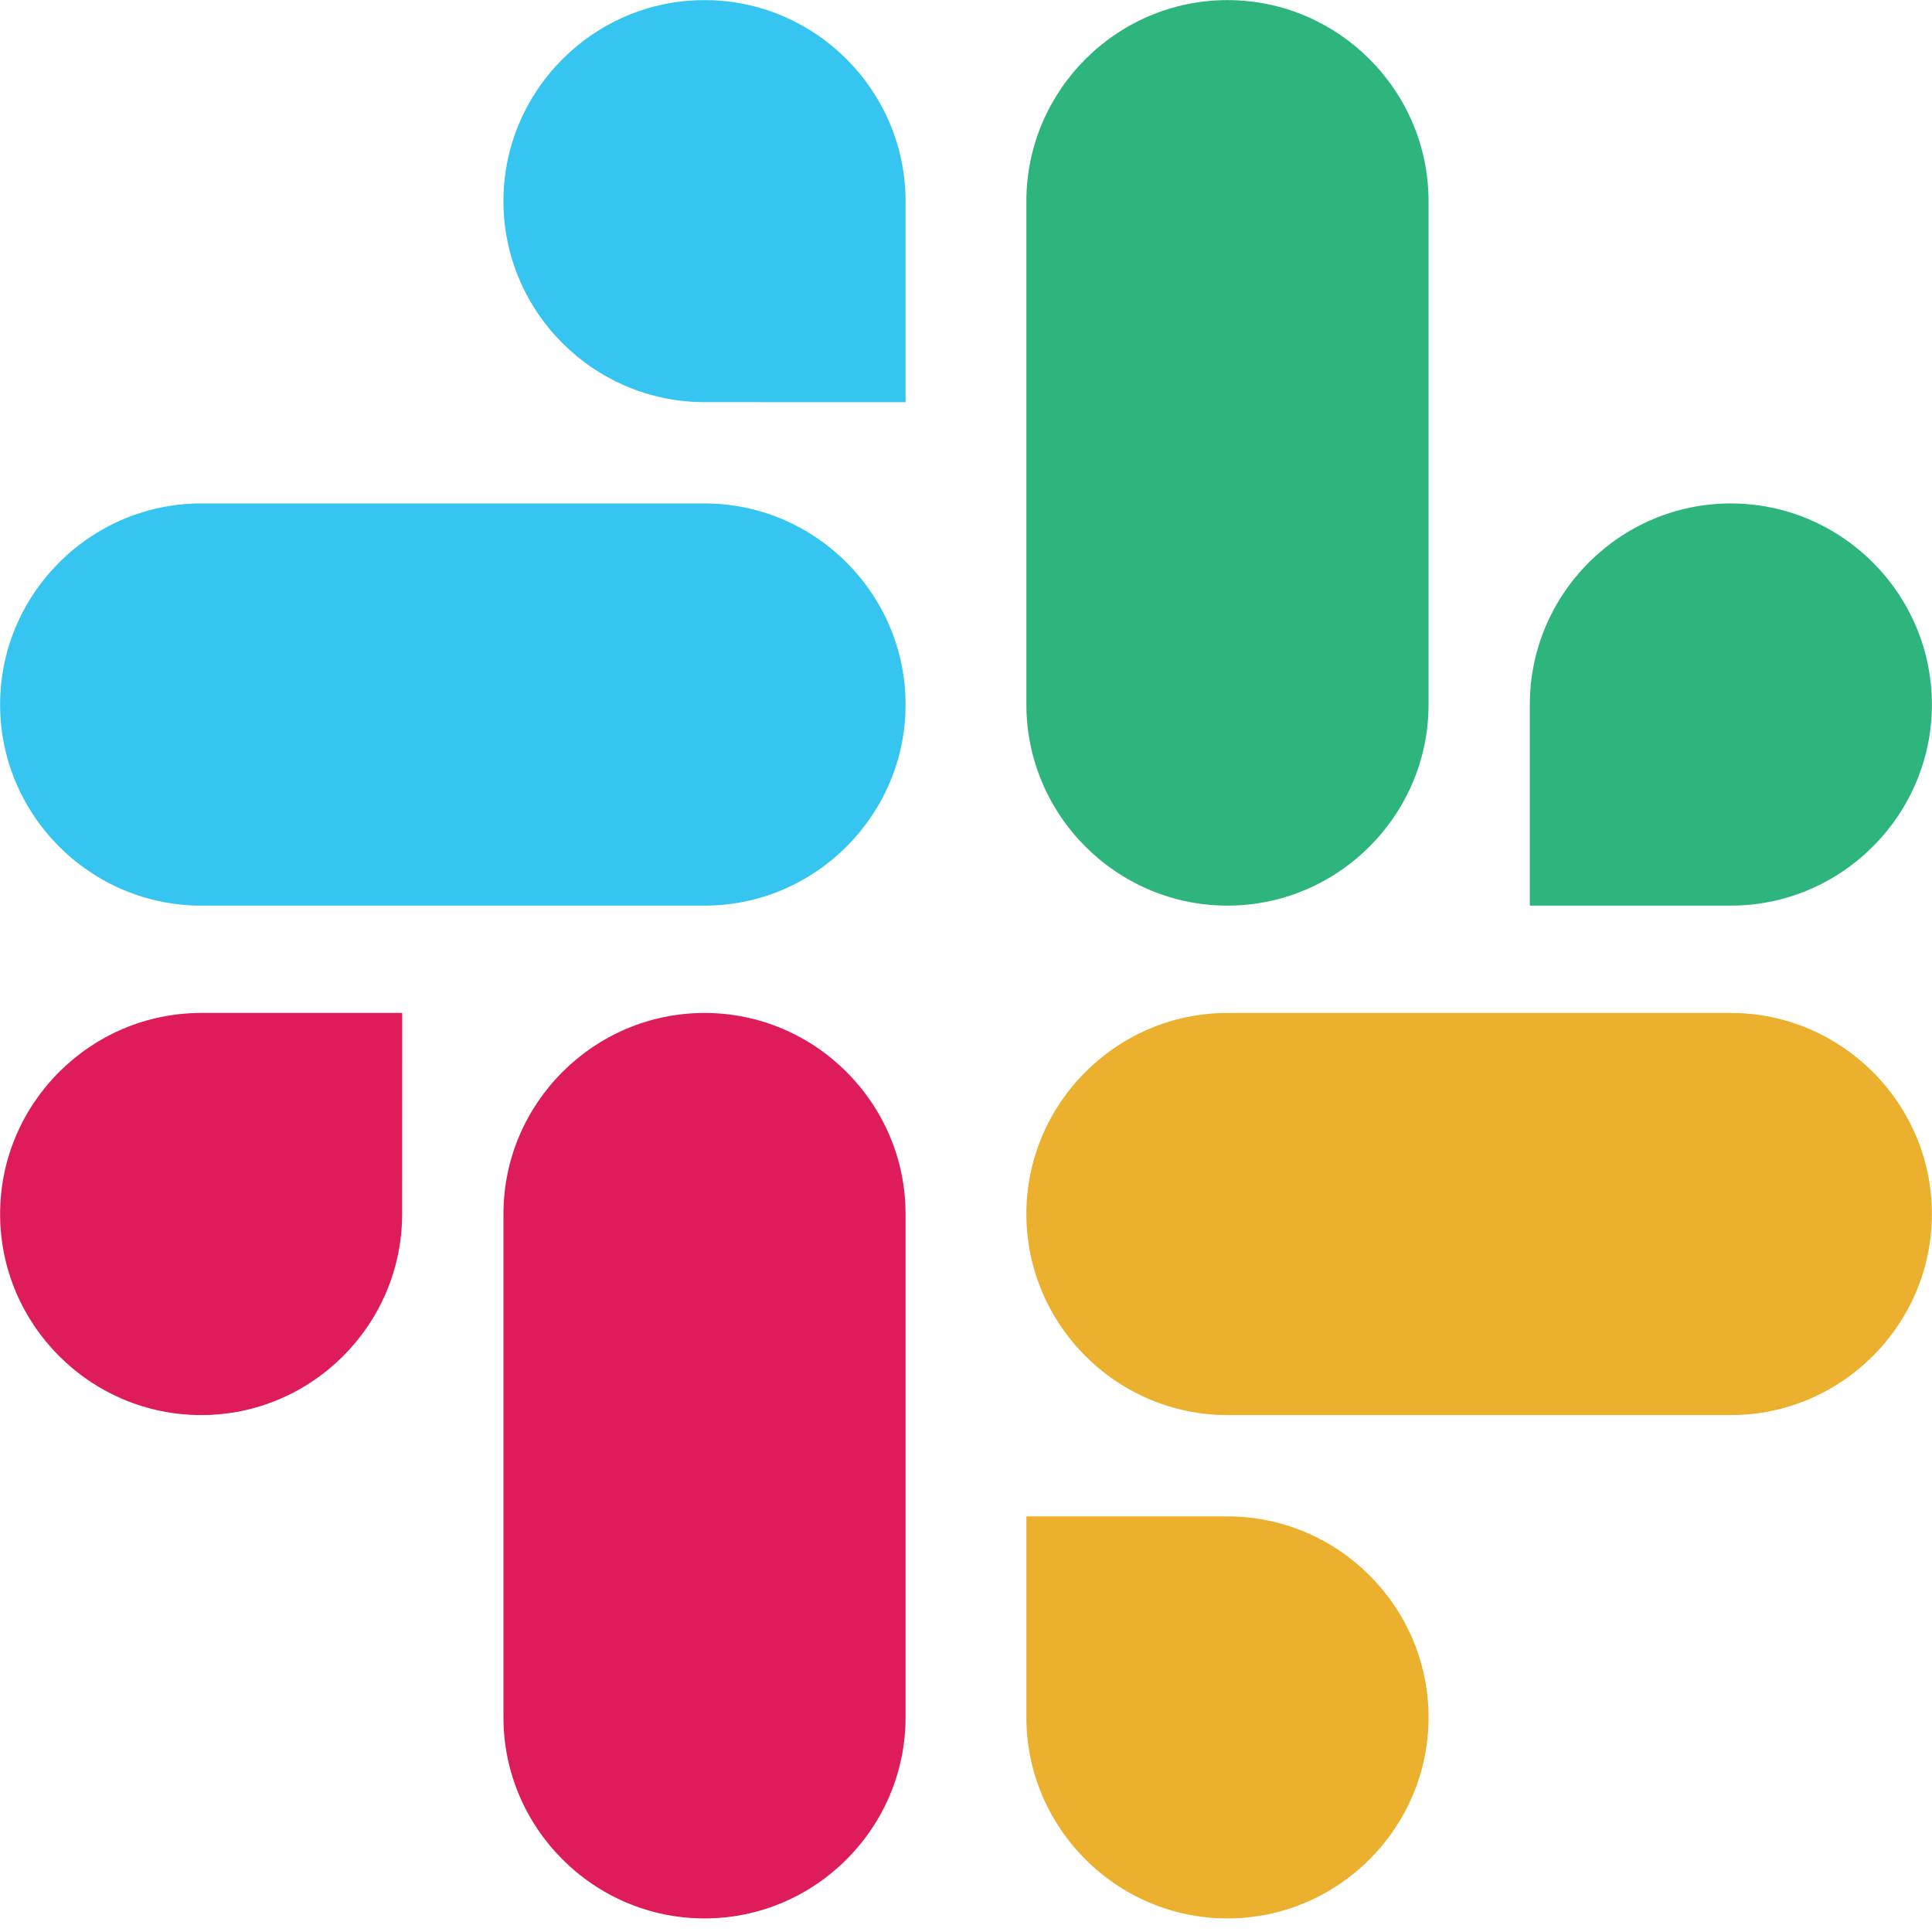
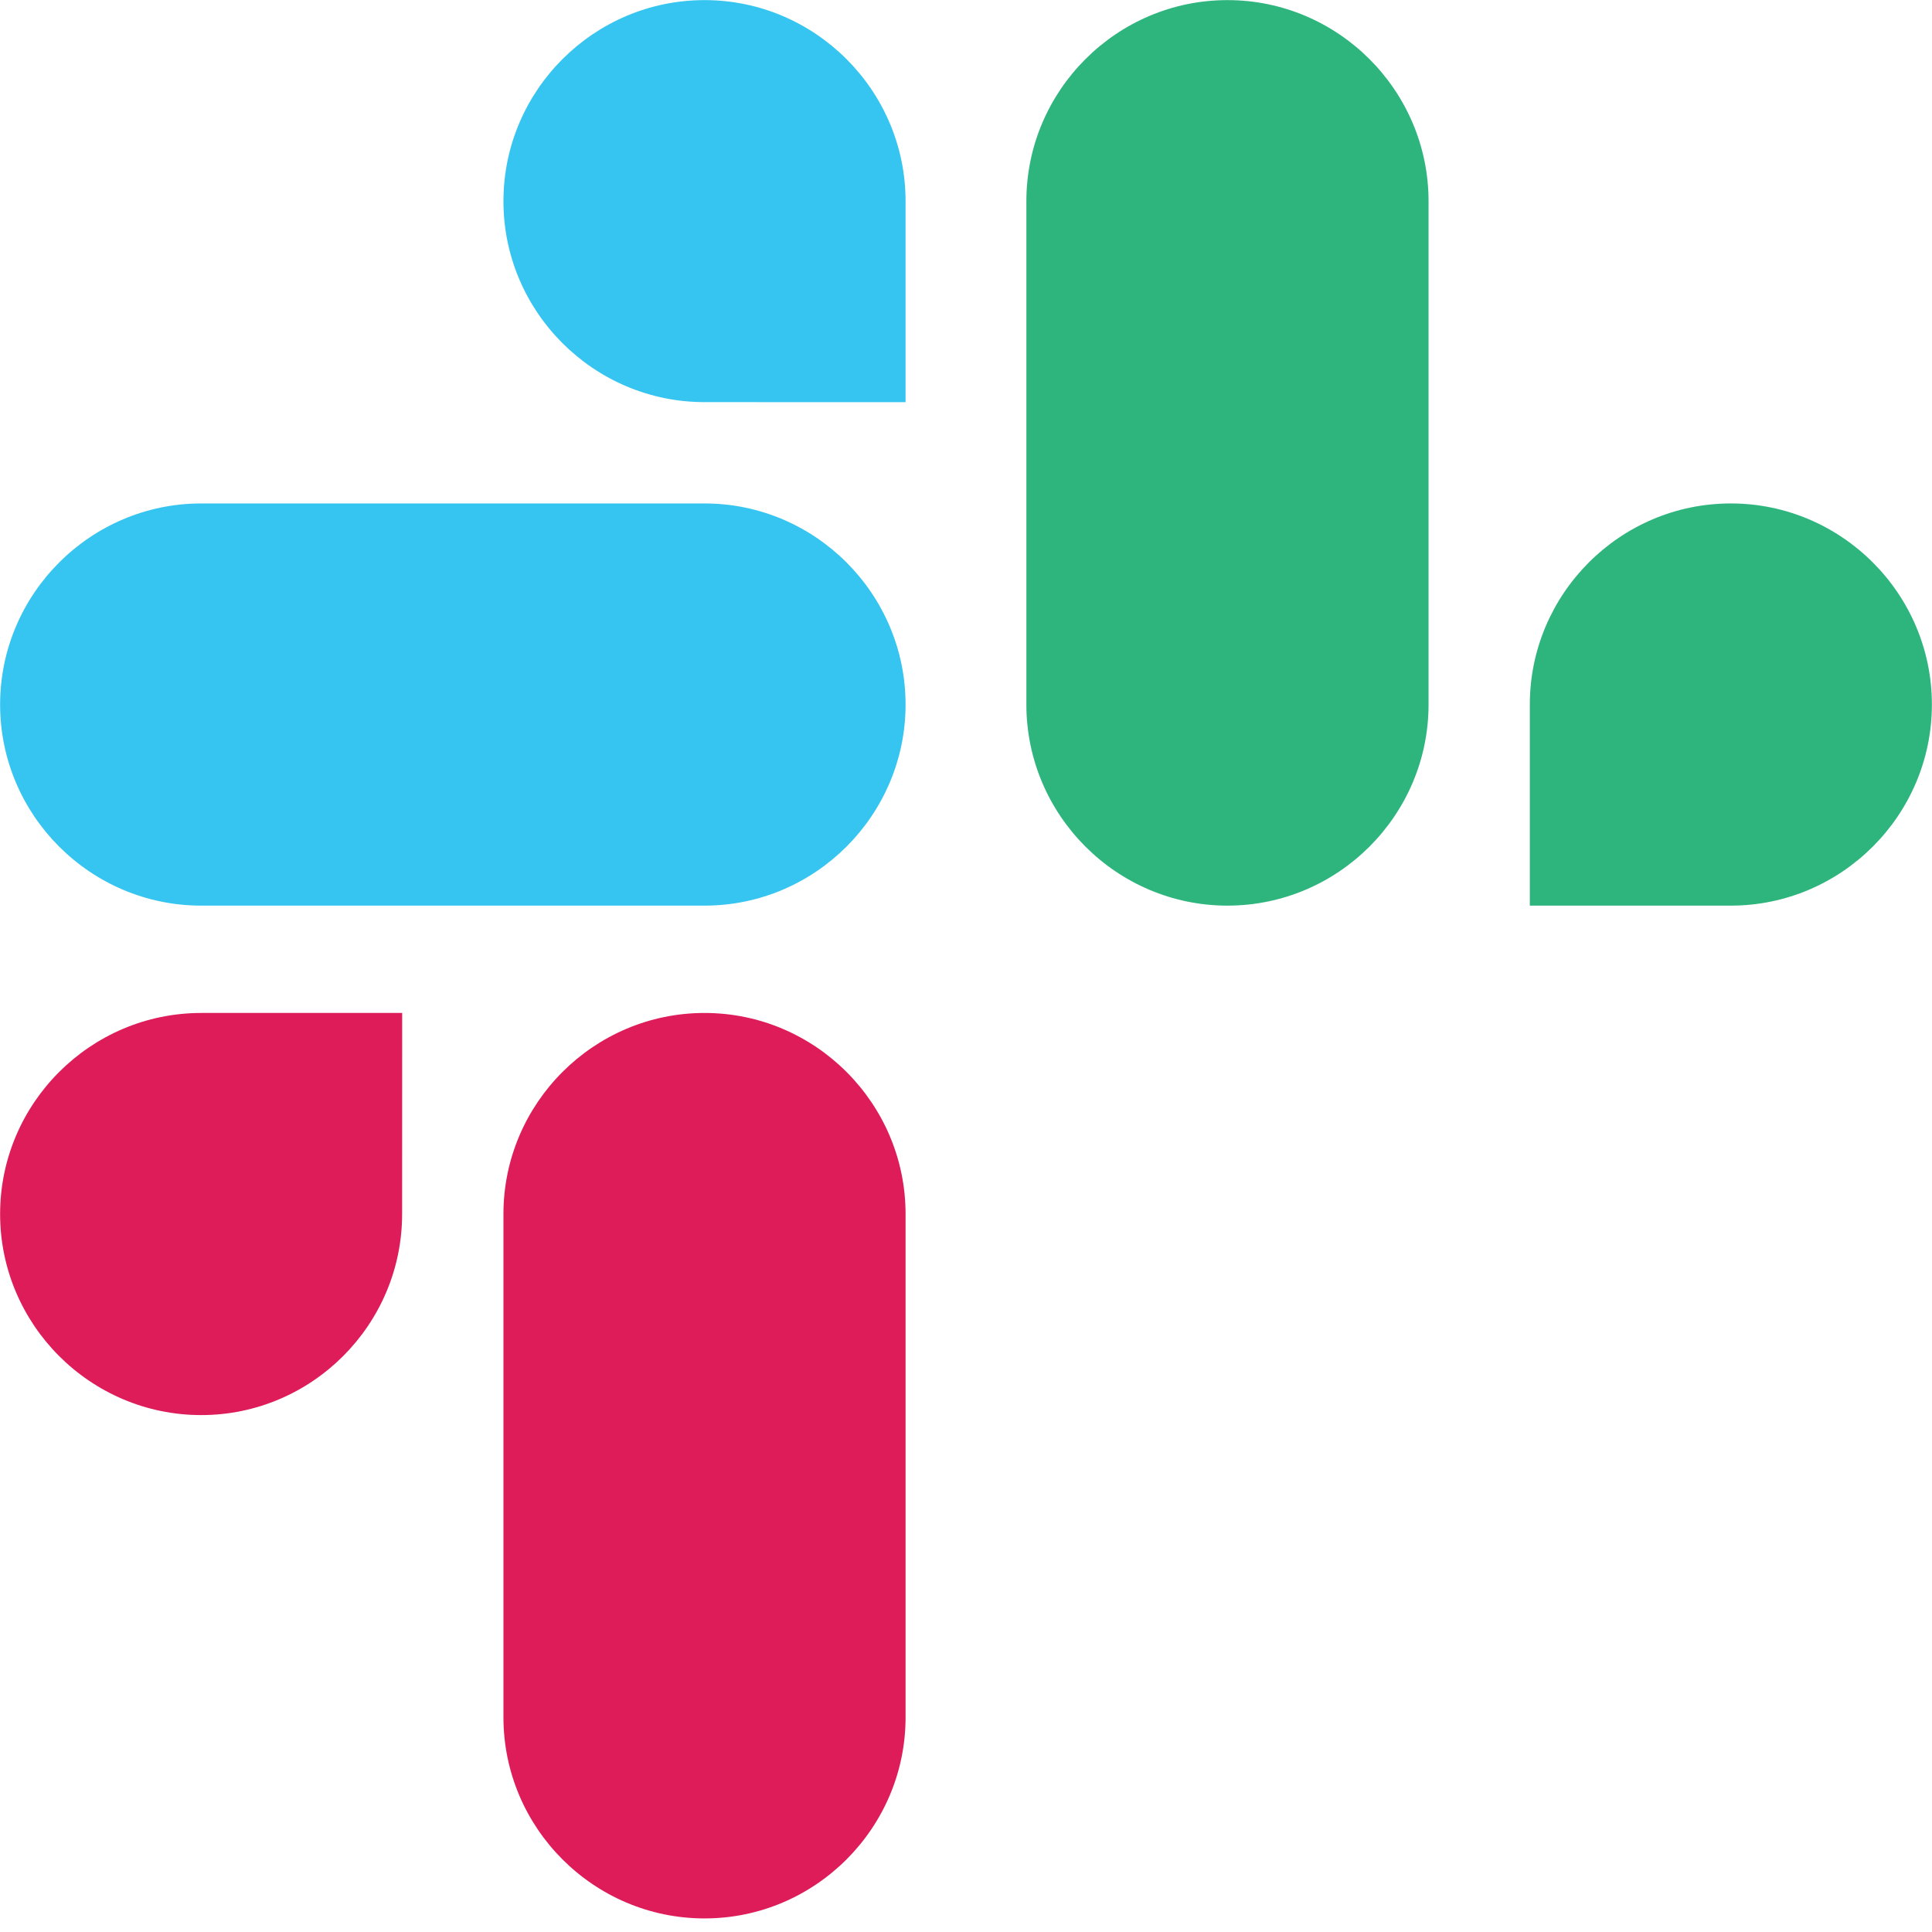
<svg xmlns="http://www.w3.org/2000/svg" width="36" height="36" viewBox="0 0 36 36" fill="none">
  <path d="M13.128 7.493C11.065 7.493 9.381 5.812 9.381 3.749C9.381 1.686 11.065 0.002 13.128 0.002C15.19 0.002 16.874 1.687 16.874 3.749V7.494L13.128 7.493ZM13.128 9.381C15.19 9.381 16.874 11.066 16.874 13.128C16.874 15.19 15.19 16.875 13.128 16.875H3.749C1.686 16.875 0.002 15.191 0.002 13.128C0.002 11.066 1.687 9.381 3.749 9.381H13.128Z" fill="#35C5F0" />
  <path d="M28.506 13.128C28.506 11.066 30.188 9.381 32.251 9.381C34.314 9.381 35.998 11.066 35.998 13.128C35.998 15.19 34.313 16.875 32.251 16.875H28.506V13.128ZM26.619 13.128C26.619 15.19 24.934 16.875 22.872 16.875C20.81 16.875 19.125 15.191 19.125 13.128V3.749C19.125 1.687 20.809 0.002 22.872 0.002C24.934 0.002 26.619 1.687 26.619 3.749V13.128Z" fill="#2EB57D" />
  <path d="M7.493 22.621C7.493 24.684 5.811 26.368 3.749 26.368C1.686 26.368 0.002 24.684 0.002 22.621C0.002 20.559 1.687 18.875 3.749 18.875H7.494L7.493 22.621ZM9.381 22.621C9.381 20.559 11.065 18.875 13.128 18.875C15.19 18.875 16.874 20.559 16.874 22.621V32C16.874 34.063 15.19 35.747 13.128 35.747C11.065 35.747 9.381 34.063 9.381 32V22.621Z" fill="#DE1C59" />
-   <path d="M22.872 28.256C24.934 28.256 26.619 29.938 26.619 32C26.619 34.063 24.934 35.747 22.872 35.747C20.81 35.747 19.125 34.063 19.125 32V28.256H22.872ZM22.872 26.368C20.81 26.368 19.125 24.684 19.125 22.621C19.125 20.559 20.809 18.875 22.872 18.875H32.251C34.313 18.875 35.998 20.559 35.998 22.621C35.998 24.684 34.313 26.368 32.251 26.368H22.872Z" fill="#EBB02E" />
</svg>